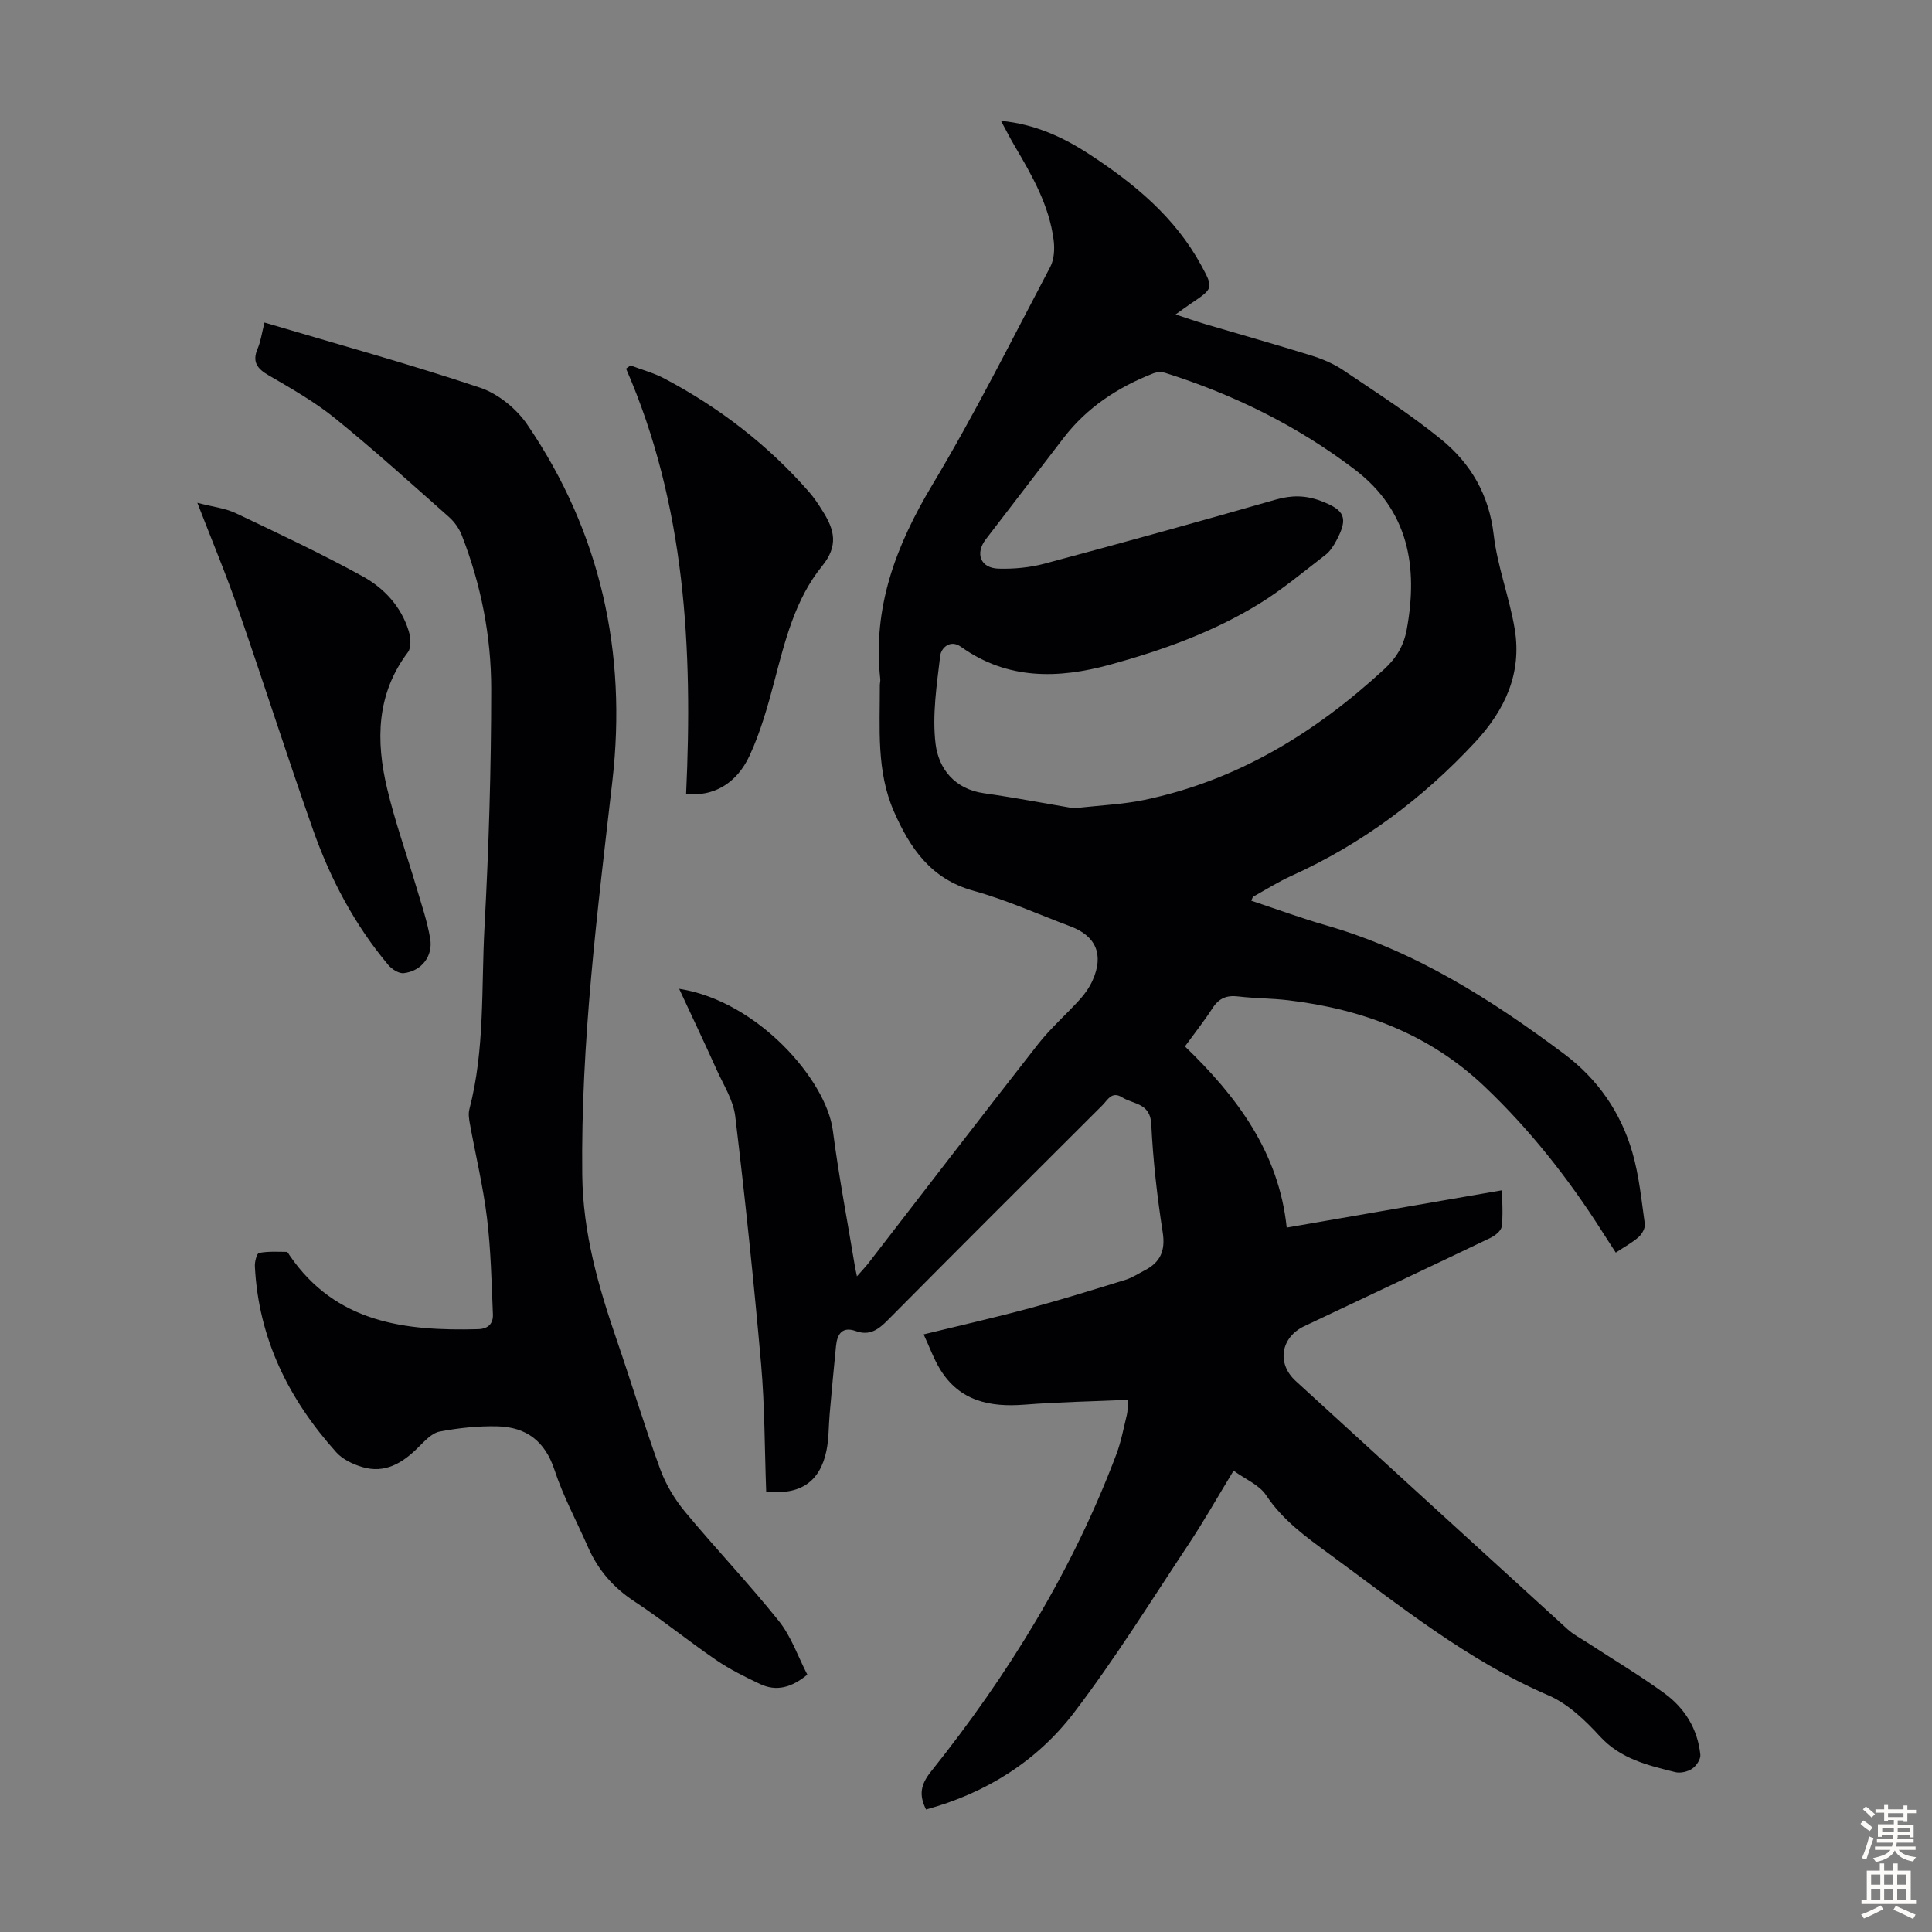
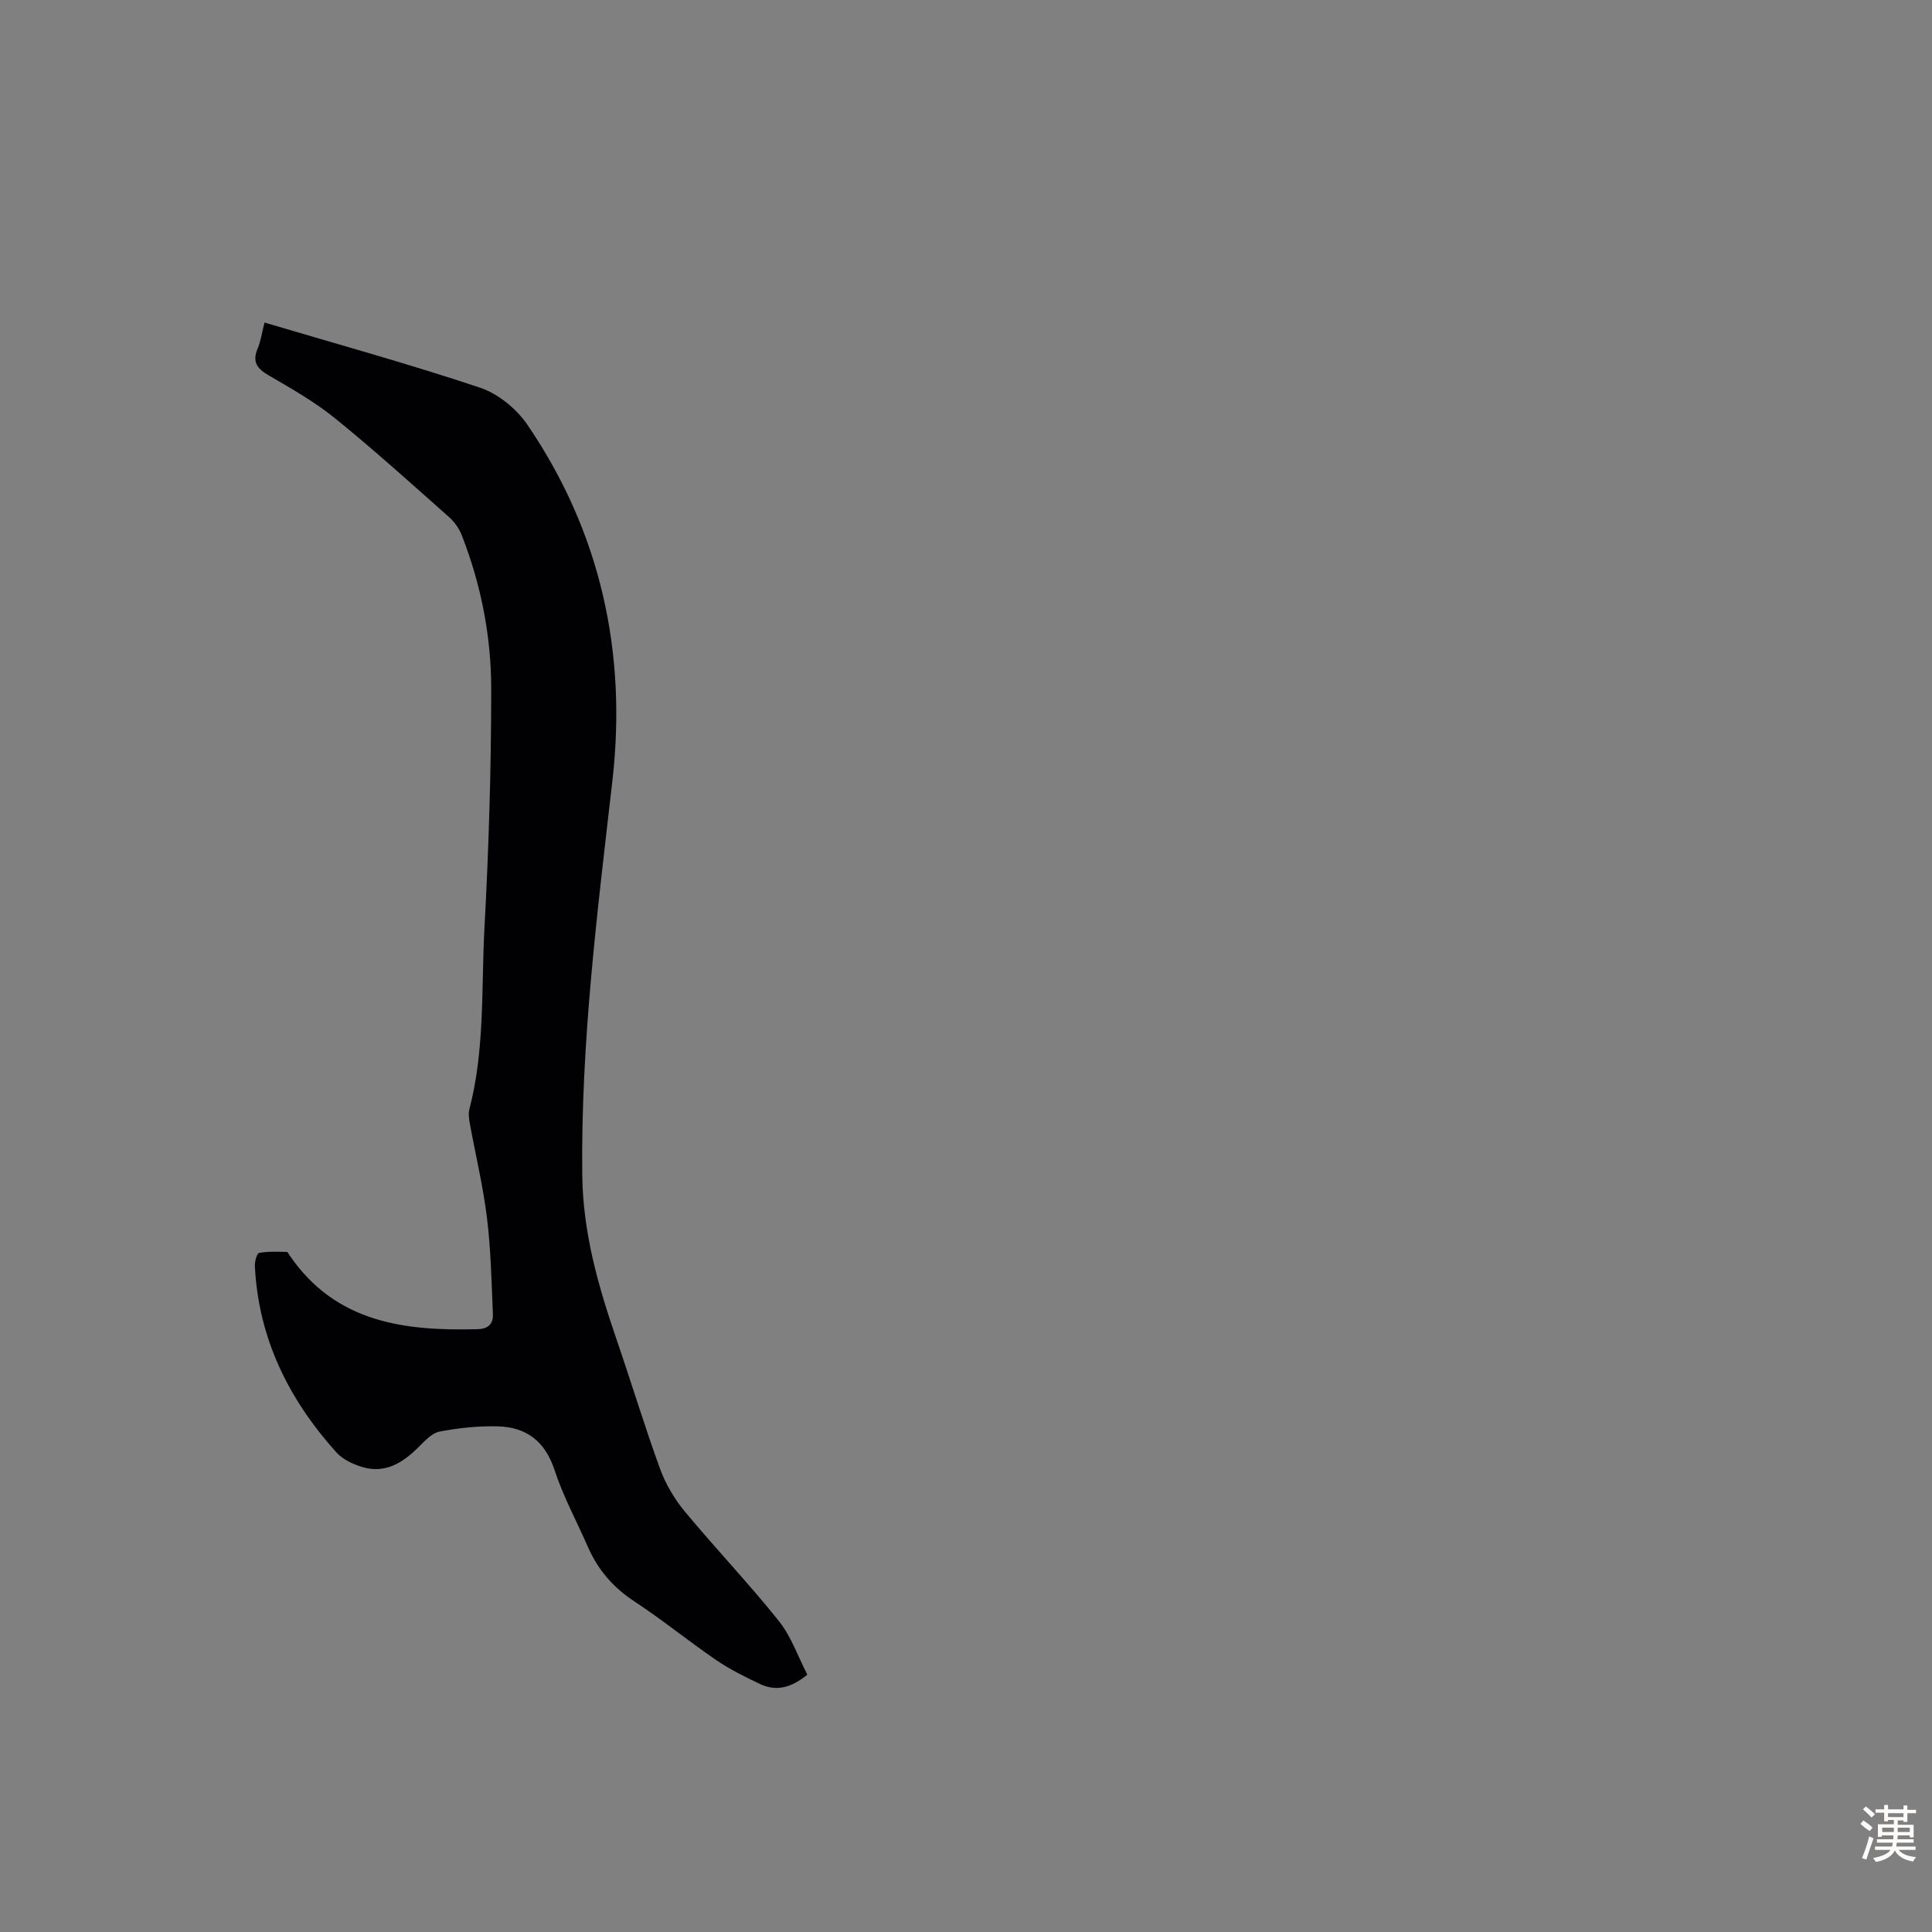
<svg xmlns="http://www.w3.org/2000/svg" enable-background="new 0 0 400 400" viewBox="0 0 400 400">
  <rect x="0" y="0" width="400" height="400" fill="#808080" stroke="none" />
  <g fill="#010104">
-     <path d="m158.63 308.81c-.33-8.94-.29-17.68-1.05-26.35-1.51-17.16-3.31-34.29-5.36-51.39-.4-3.29-2.41-6.42-3.83-9.56-2.5-5.56-5.12-11.07-7.78-16.79 16.29 2.52 30.47 18.93 31.82 29.33 1.24 9.53 3.06 18.99 4.63 28.48.07.41.17.81.36 1.72.97-1.11 1.71-1.87 2.36-2.7 11.71-15.14 23.35-30.33 35.16-45.4 2.61-3.32 5.85-6.14 8.69-9.29 1.03-1.14 1.95-2.48 2.58-3.88 2.37-5.3.73-9.19-4.58-11.18-6.7-2.51-13.27-5.49-20.13-7.39-8.77-2.43-13.08-8.8-16.4-16.35-3.69-8.39-2.91-17.32-2.94-26.14 0-.45.14-.9.09-1.34-1.62-14.8 3.24-27.63 10.77-40.18 8.79-14.66 16.44-30 24.42-45.13.83-1.57.94-3.79.7-5.61-.93-7.14-4.43-13.28-8.02-19.36-.96-1.62-1.81-3.31-2.88-5.28 7.03.67 12.89 3.38 18.33 6.94 9.26 6.04 17.7 13 23.11 22.94 2.61 4.79 2.53 4.82-2.13 7.96-.92.62-1.8 1.28-3.16 2.25 2.37.77 4.3 1.45 6.26 2.03 7.28 2.16 14.6 4.21 21.85 6.47 2.31.72 4.64 1.71 6.64 3.06 6.85 4.62 13.85 9.1 20.25 14.31 6.1 4.97 9.9 11.44 10.86 19.71.76 6.6 3.27 12.99 4.36 19.57 1.51 9.16-2.03 16.77-8.23 23.43-10.88 11.68-23.39 21.03-37.95 27.62-2.74 1.24-5.31 2.86-7.95 4.33-.14.08-.18.34-.42.84 5.21 1.73 10.31 3.62 15.52 5.11 18.38 5.29 34.18 15.34 49.28 26.63 6.92 5.18 11.71 12.09 14.1 20.36 1.39 4.79 1.88 9.85 2.58 14.81.12.85-.56 2.08-1.25 2.7-1.32 1.18-2.93 2.03-4.76 3.25-1-1.55-1.95-2.99-2.88-4.46-6.94-10.9-14.87-20.97-24.26-29.9-11.45-10.9-25.33-16.06-40.69-17.89-3.44-.41-6.93-.38-10.36-.79-2.4-.29-4 .4-5.31 2.44-1.69 2.62-3.64 5.08-5.7 7.91 10.75 10.36 19.44 21.92 21.07 37.51 15.05-2.61 29.56-5.12 44.6-7.73 0 2.74.22 5.19-.11 7.56-.12.88-1.39 1.86-2.35 2.32-12.8 6.13-25.65 12.18-38.48 18.25-4.91 2.32-5.77 7.73-1.81 11.35 18.76 17.15 37.51 34.3 56.3 51.41 1.22 1.11 2.74 1.89 4.14 2.8 5.33 3.48 10.81 6.75 15.95 10.49 4.2 3.06 6.85 7.39 7.4 12.68.1.93-.83 2.32-1.69 2.9-.93.63-2.44.98-3.52.71-5.67-1.42-11.29-2.71-15.6-7.42-3.04-3.32-6.6-6.73-10.64-8.47-16.77-7.22-30.76-18.58-45.27-29.2-4.88-3.57-9.73-7.03-13.19-12.25-1.41-2.13-4.28-3.29-6.73-5.07-3.32 5.45-6.11 10.4-9.25 15.13-7.79 11.74-15.24 23.75-23.76 34.93-7.68 10.08-18.23 16.69-30.66 20.09-1.47-2.96-1.18-5.09 1.01-7.84 16-20.03 29.34-41.67 38.41-65.76.98-2.6 1.48-5.38 2.15-8.09.18-.75.16-1.54.3-3.13-7.3.32-14.41.45-21.49 1-7.18.56-13.44-.74-17.47-7.32-1.31-2.14-2.16-4.55-3.41-7.23 7.67-1.88 14.84-3.5 21.93-5.41 6.68-1.8 13.28-3.86 19.89-5.9 1.37-.42 2.61-1.26 3.9-1.92 3.29-1.68 4.38-4.08 3.77-7.94-1.15-7.4-2-14.88-2.36-22.36-.21-4.4-3.7-4.08-6.04-5.55-2.15-1.35-3 .57-4.09 1.65-14.83 14.79-29.65 29.57-44.39 44.44-1.95 1.97-3.76 3.34-6.63 2.31-2.85-1.02-3.87.62-4.12 3.07-.48 4.67-.89 9.34-1.31 14.02-.23 2.55-.16 5.17-.67 7.66-1.34 6.5-5.45 9.24-12.48 8.47zm63.72-141.46c5.7-.65 10.2-.82 14.55-1.73 19.27-4.02 35.39-13.89 49.71-27.09 2.52-2.32 4.03-4.88 4.64-8.21 2.39-13.01.38-24.62-10.76-33.11-11.85-9.02-25.04-15.52-39.22-20-.76-.24-1.77-.19-2.51.1-7.31 2.86-13.7 7.04-18.54 13.34-5.38 7.01-10.76 14.01-16.13 21.02-2.25 2.95-1.08 5.96 2.65 6.06 3.19.09 6.51-.22 9.59-1.05 15.97-4.27 31.91-8.68 47.8-13.24 3.28-.94 6.19-.92 9.36.28 4.95 1.87 5.72 3.49 3.18 8.22-.57 1.06-1.28 2.19-2.21 2.91-4.51 3.47-8.9 7.16-13.73 10.14-9.58 5.89-20.13 9.67-30.93 12.63-10.71 2.93-21.21 3.17-30.83-3.7-2.28-1.63-4.13.28-4.31 1.86-.71 6.05-1.68 12.26-.96 18.22.63 5.14 3.93 9.37 10.01 10.23 6.6.94 13.17 2.2 18.64 3.12z" />
    <path d="m54.76 66.78c15.18 4.51 30.03 8.6 44.61 13.48 3.74 1.25 7.55 4.35 9.8 7.65 15.19 22.28 20.66 47.19 17.62 73.75-3.11 27.14-6.55 54.18-6.24 81.6.14 12.05 3.34 23.1 7.15 34.2 3.05 8.88 5.76 17.88 8.98 26.7 1.15 3.15 2.98 6.21 5.12 8.8 6.35 7.66 13.24 14.88 19.45 22.65 2.58 3.23 3.98 7.4 5.9 11.11-3.3 2.71-6.43 3.53-9.81 1.93-3.12-1.48-6.25-3.03-9.09-4.97-5.72-3.91-11.12-8.32-16.91-12.13-4.38-2.87-7.53-6.52-9.6-11.24-2.33-5.32-5.13-10.47-6.93-15.96-1.97-6-5.88-8.9-11.81-9.04-3.99-.1-8.05.33-11.97 1.08-1.62.31-3.1 1.95-4.4 3.24-3.27 3.26-6.91 5.53-11.67 4.09-1.92-.58-4.03-1.58-5.33-3.03-9.85-10.96-16.12-23.57-16.86-38.53-.05-.94.4-2.66.86-2.75 1.86-.36 3.82-.24 5.73-.22.21 0 .44.48.62.75 9.54 13.93 23.82 15.66 38.98 15.25 2.2-.06 3.17-1.22 3.09-3.08-.28-6.67-.42-13.38-1.23-19.99-.8-6.53-2.36-12.98-3.54-19.47-.18-.98-.34-2.06-.1-2.99 3.24-12.39 2.45-25.13 3.13-37.71.89-16.42 1.39-32.88 1.39-49.32 0-10.88-2.1-21.59-6.09-31.8-.54-1.39-1.5-2.76-2.61-3.75-7.79-6.9-15.52-13.9-23.6-20.45-4.23-3.43-9.05-6.17-13.78-8.92-2.43-1.41-3.44-2.82-2.27-5.56.62-1.43.82-3.02 1.41-5.37z" />
-     <path d="m40.86 104.1c3.3.86 5.81 1.13 7.96 2.15 8.85 4.21 17.74 8.38 26.31 13.1 4.41 2.43 7.95 6.25 9.49 11.31.41 1.35.57 3.41-.17 4.38-6.54 8.67-6.65 18.31-4.31 28.18 1.64 6.93 4.06 13.67 6.08 20.51 1.04 3.52 2.25 7.03 2.85 10.64.6 3.65-1.84 6.69-5.47 7.11-1 .12-2.45-.79-3.19-1.67-6.98-8.31-11.99-17.8-15.58-27.96-5.35-15.16-10.23-30.48-15.5-45.67-2.46-7.14-5.4-14.13-8.47-22.08z" />
-     <path d="m142.05 164.39c1.4-30.04-.12-59.8-12.43-88.06.3-.22.6-.44.91-.67 2.34.89 4.8 1.54 7 2.7 11.38 6.01 21.44 13.75 29.94 23.45 1.1 1.25 2.03 2.67 2.91 4.09 2.37 3.79 3.27 7.06-.19 11.32-5.58 6.86-7.68 15.51-9.91 23.98-1.36 5.16-2.84 10.37-5.06 15.19-2.72 5.91-7.58 8.57-13.17 8z" />
  </g>
  <path d="m385.2 377.6.6-.7c.6.4 1.3.9 1.9 1.5l-.6.7c-.8-.5-1.4-1-1.9-1.5zm.3 7.1c.6-1.4 1.1-2.9 1.5-4.5.3.1.6.3.9.4-.5 1.4-1 2.9-1.5 4.4zm.2-10.1.6-.6c.7.5 1.3 1.1 1.9 1.6l-.7.7c-.6-.6-1.2-1.2-1.8-1.7zm8.4-.8h.8v.9h1.8v.7h-1.8v1.8h-.8v-.3h-1.2v.9h3.3v2.6h-.8v-.4h-2.5c0 .3 0 .6-.1.8h3.4v.7h-3.5c0 .3-.1.6-.1.8h4v.7h-3.5c.7.9 1.9 1.3 3.6 1.5-.2.2-.4.5-.6.9-1.9-.3-3.2-1.1-3.8-2.3-.5 1.1-1.8 2-3.9 2.4-.2-.3-.4-.5-.6-.8 1.9-.4 3.1-.9 3.6-1.7h-3.2v-.7h3.5c.1-.2.1-.5.2-.8h-3.3v-.7h3.4c0-.2 0-.5 0-.8h-2.4v.3h-.8v-2.6h3.3v-.9h-1.2v.3h-.8v-1.8h-1.8v-.7h1.8v-.9h.8v.9h3.2zm-4.4 5.5h2.4c0-.3 0-.6 0-.9h-2.4zm1.2-3.1h3.2v-.8h-3.2zm4.4 2.2h-2.4v.9h2.5v-.9z" fill="#fcfbfa" />
-   <path d="m389.2 385.8h.9v1.5h1.9v-1.5h.9v1.5h2.7v6h1.1v.9h-11.3v-.9h1.1v-6h2.7zm.2 8.7.5.8c-1.2.6-2.5 1.3-4 1.9-.2-.3-.3-.6-.6-.8 1.6-.6 3-1.3 4.1-1.9zm-2-4.3h1.9v-2.1h-1.9zm0 3.1h1.9v-2.2h-1.9zm2.7-3.1h1.9v-2.1h-1.9zm0 3.1h1.9v-2.2h-1.9zm2.4 1.3c1.4.6 2.7 1.2 4.1 1.8l-.5.9c-1.5-.7-2.8-1.4-4.1-1.9zm2.2-6.5h-1.9v2.1h1.9zm-1.9 5.2h1.9v-2.2h-1.9z" fill="#fcfbfa" />
</svg>